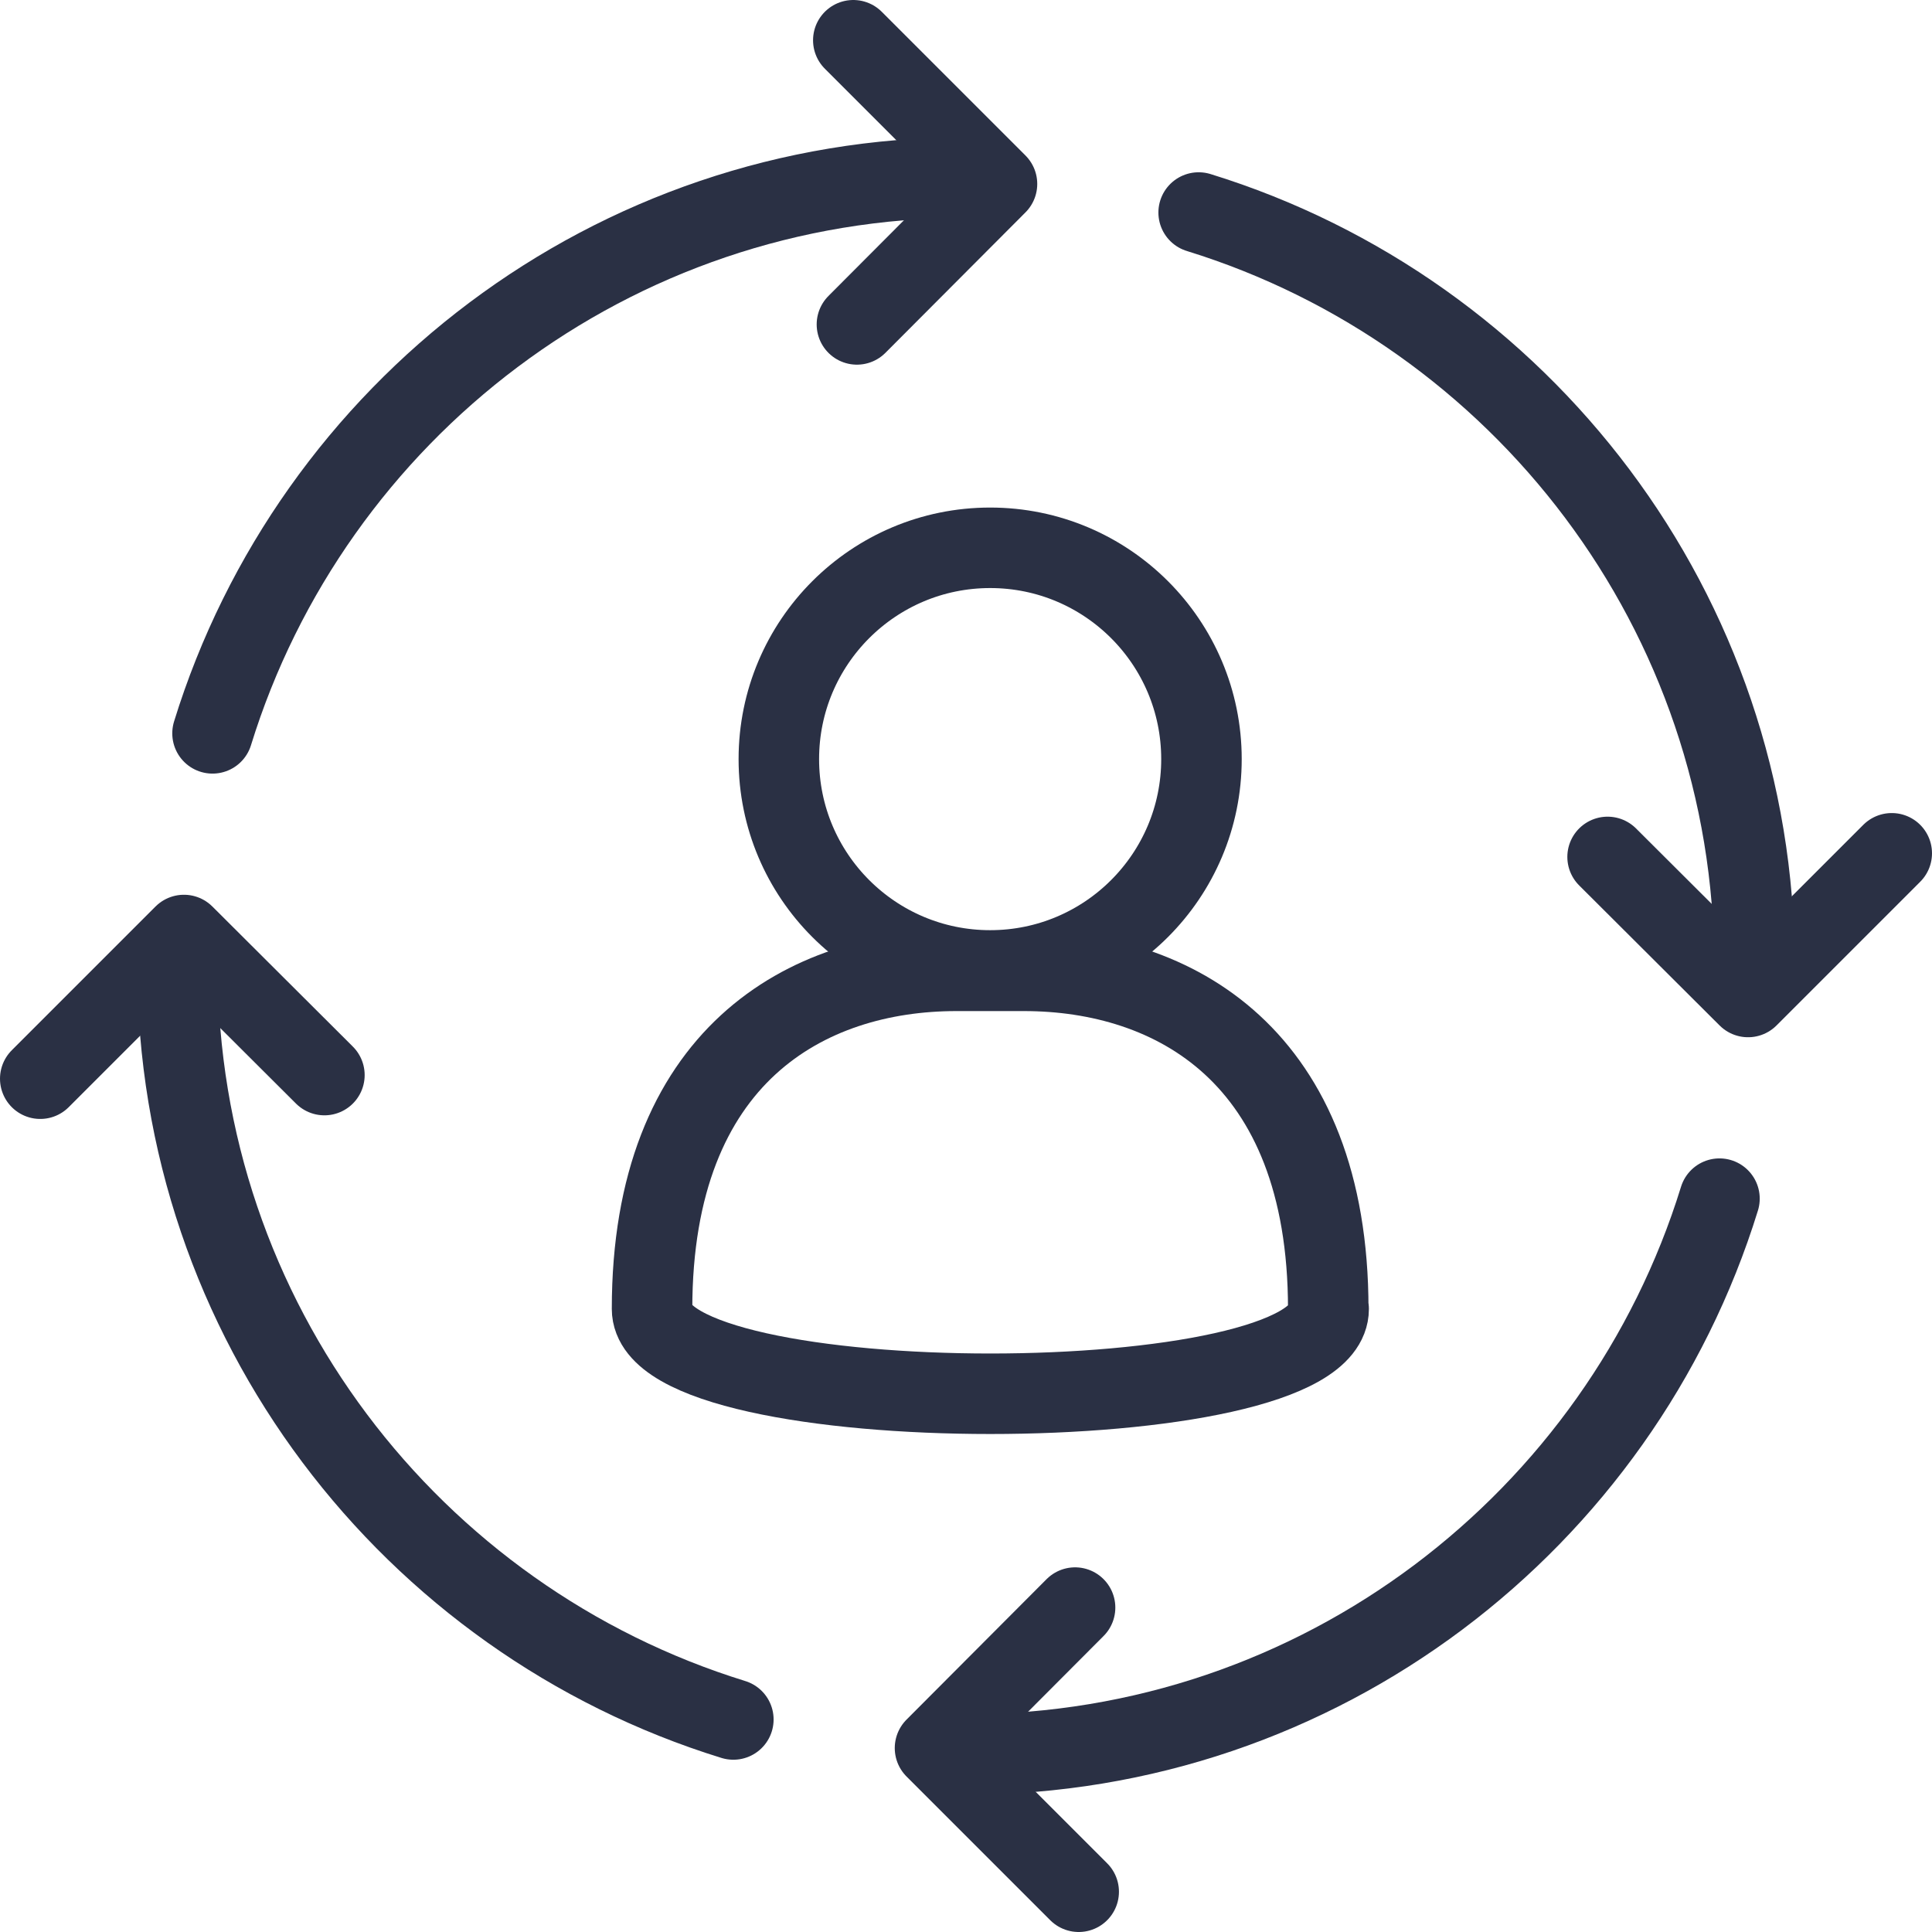
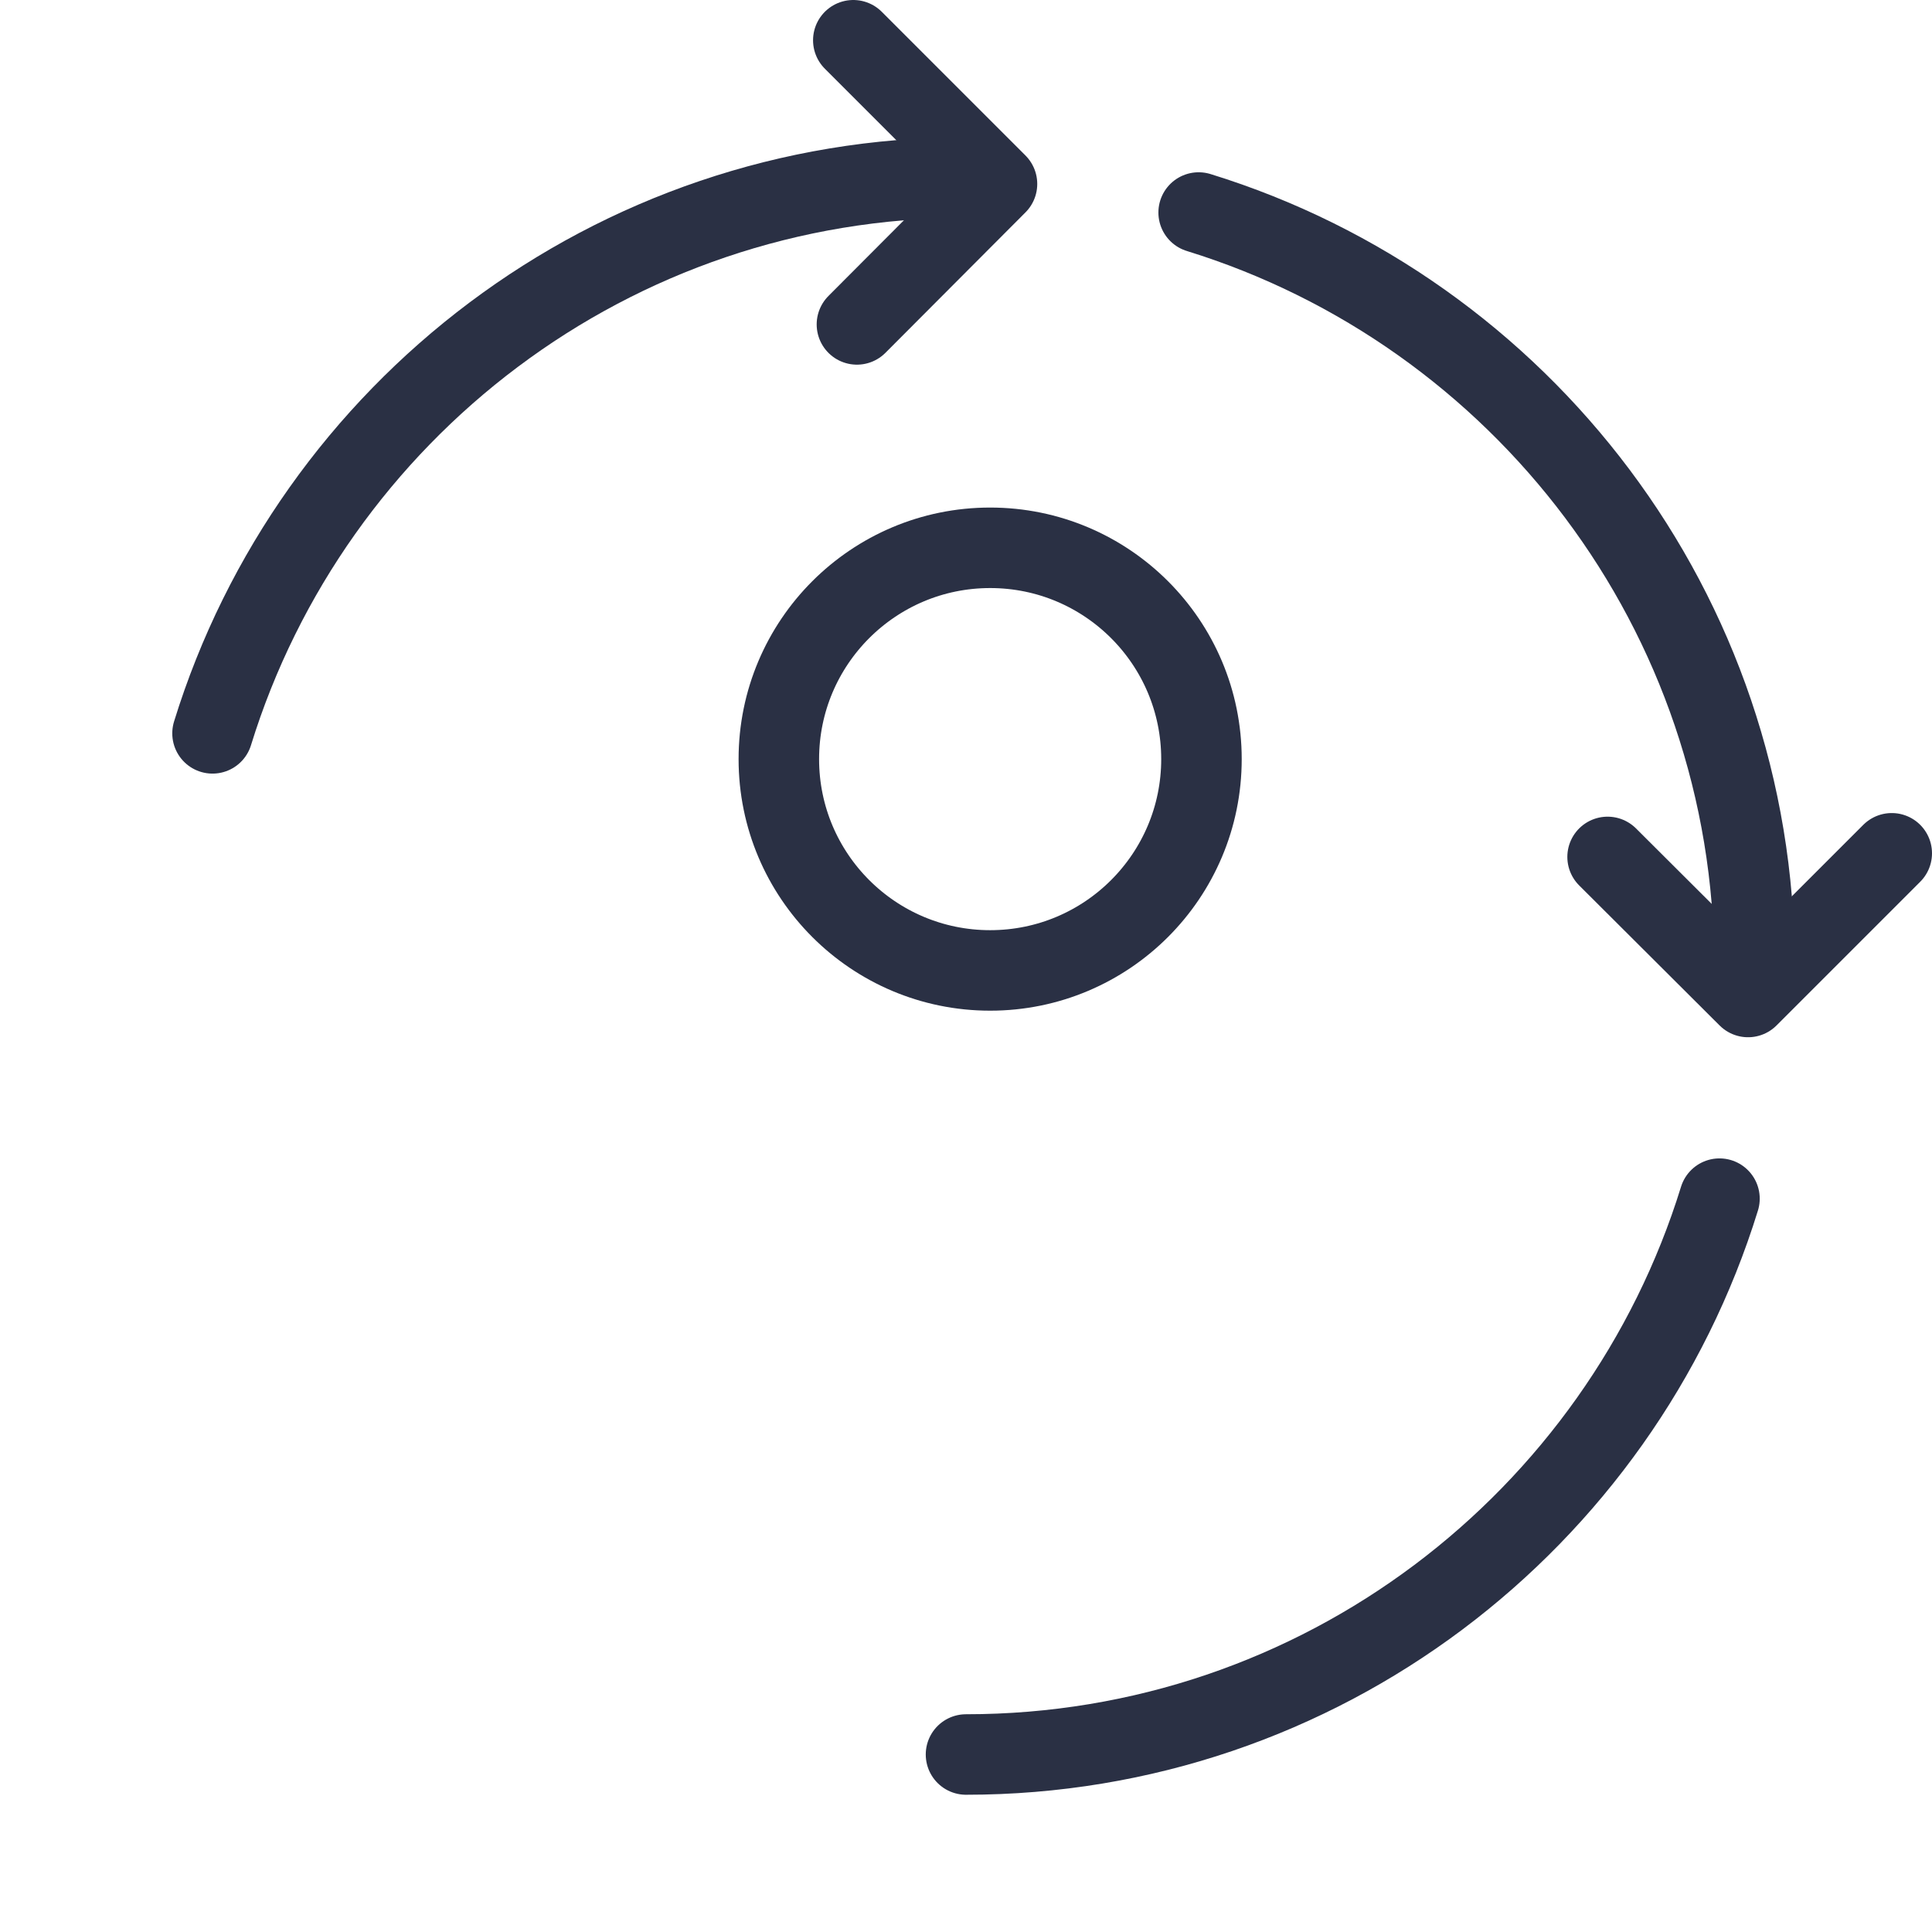
<svg xmlns="http://www.w3.org/2000/svg" viewBox="0 0 48 48">
  <g fill="none" stroke="#2a3044" stroke-linecap="round" stroke-linejoin="round" stroke-width="2">
    <circle cx="24.6" cy="18.86" r="5.25" />
-     <path d="m33 32.52c0-6.3-3.85-8.4-7.56-8.4h-1.68c-3.71 0-7.56 2.1-7.56 8.4 0 2.81 16.81 2.81 16.81 0z" />
    <path d="m5.28 18.22c2.47-8 9.92-13.81 18.72-13.81" />
    <path d="m21.2 1 3.57 3.57-3.48 3.49" />
    <path d="m29.78 5.28c8 2.47 13.81 9.92 13.81 18.72" />
    <path d="m47 21.2-3.57 3.57-3.49-3.48" />
    <path d="m42.72 29.78c-2.47 8-9.92 13.81-18.72 13.81" />
-     <path d="m26.8 47-3.57-3.57 3.48-3.49" />
-     <path d="m18.22 42.72c-8-2.47-13.81-9.92-13.81-18.72" />
-     <path d="m1 26.8 3.57-3.57 3.49 3.48" />
  </g>
</svg>